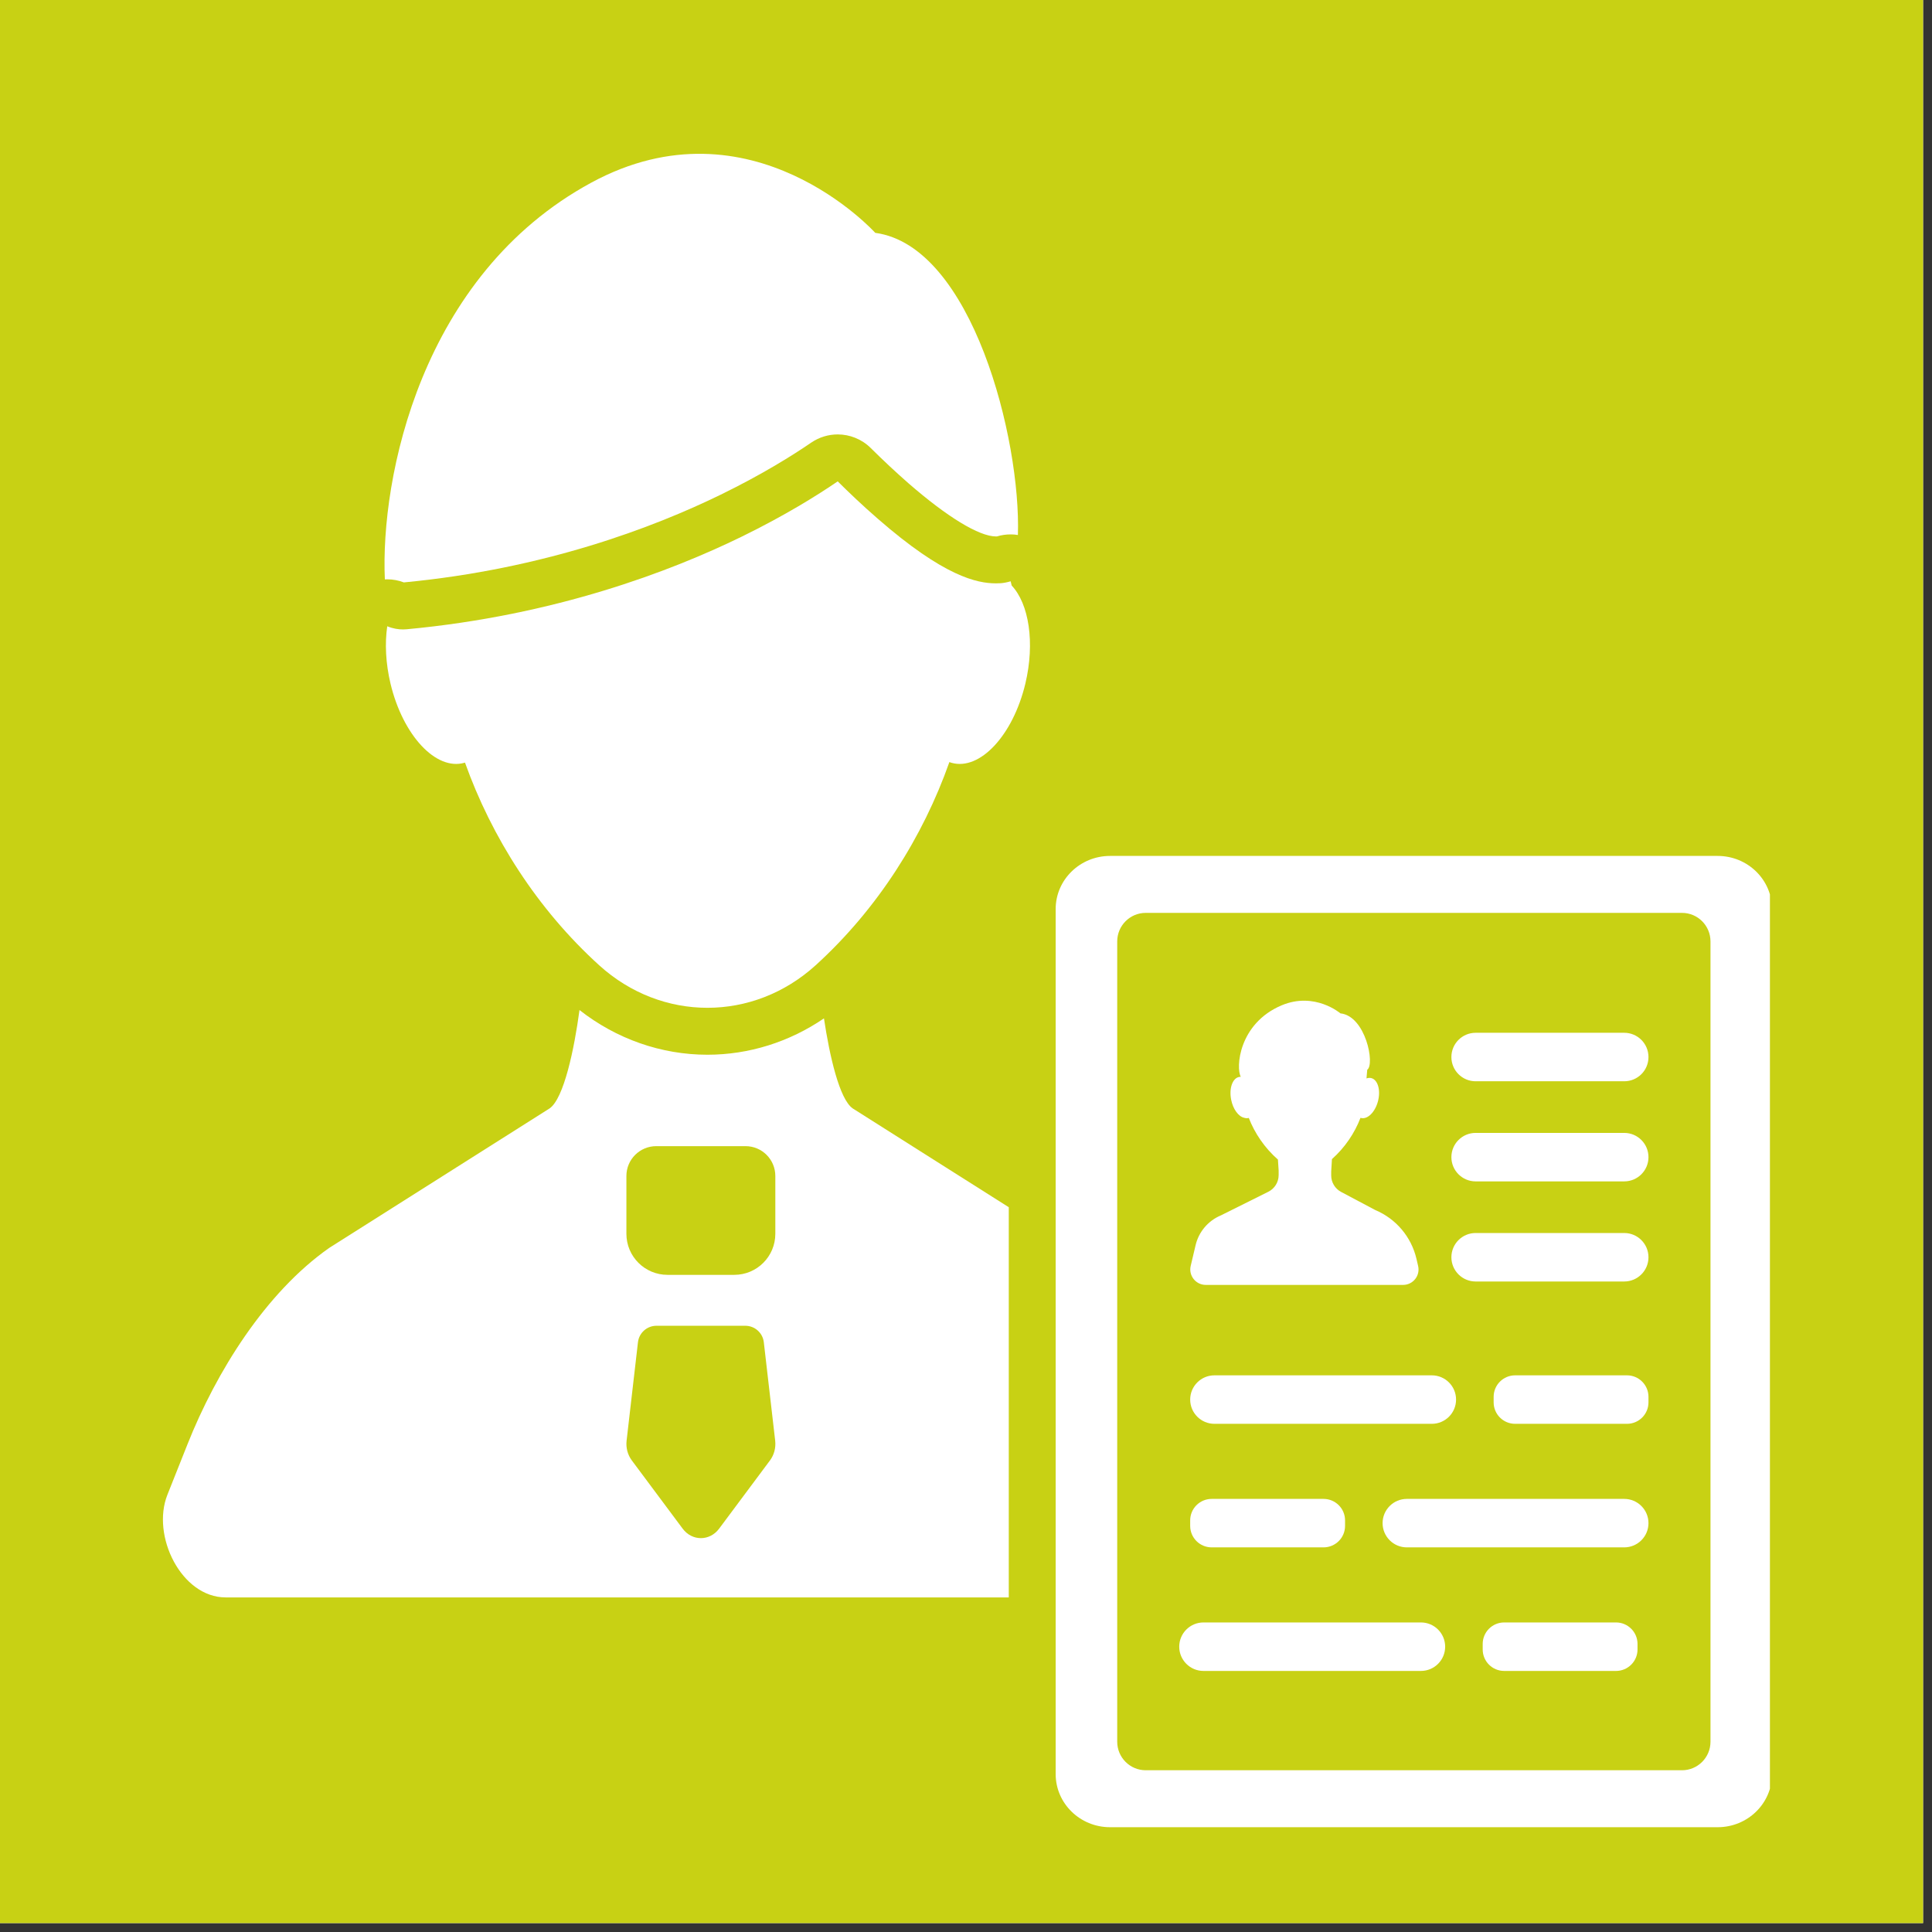
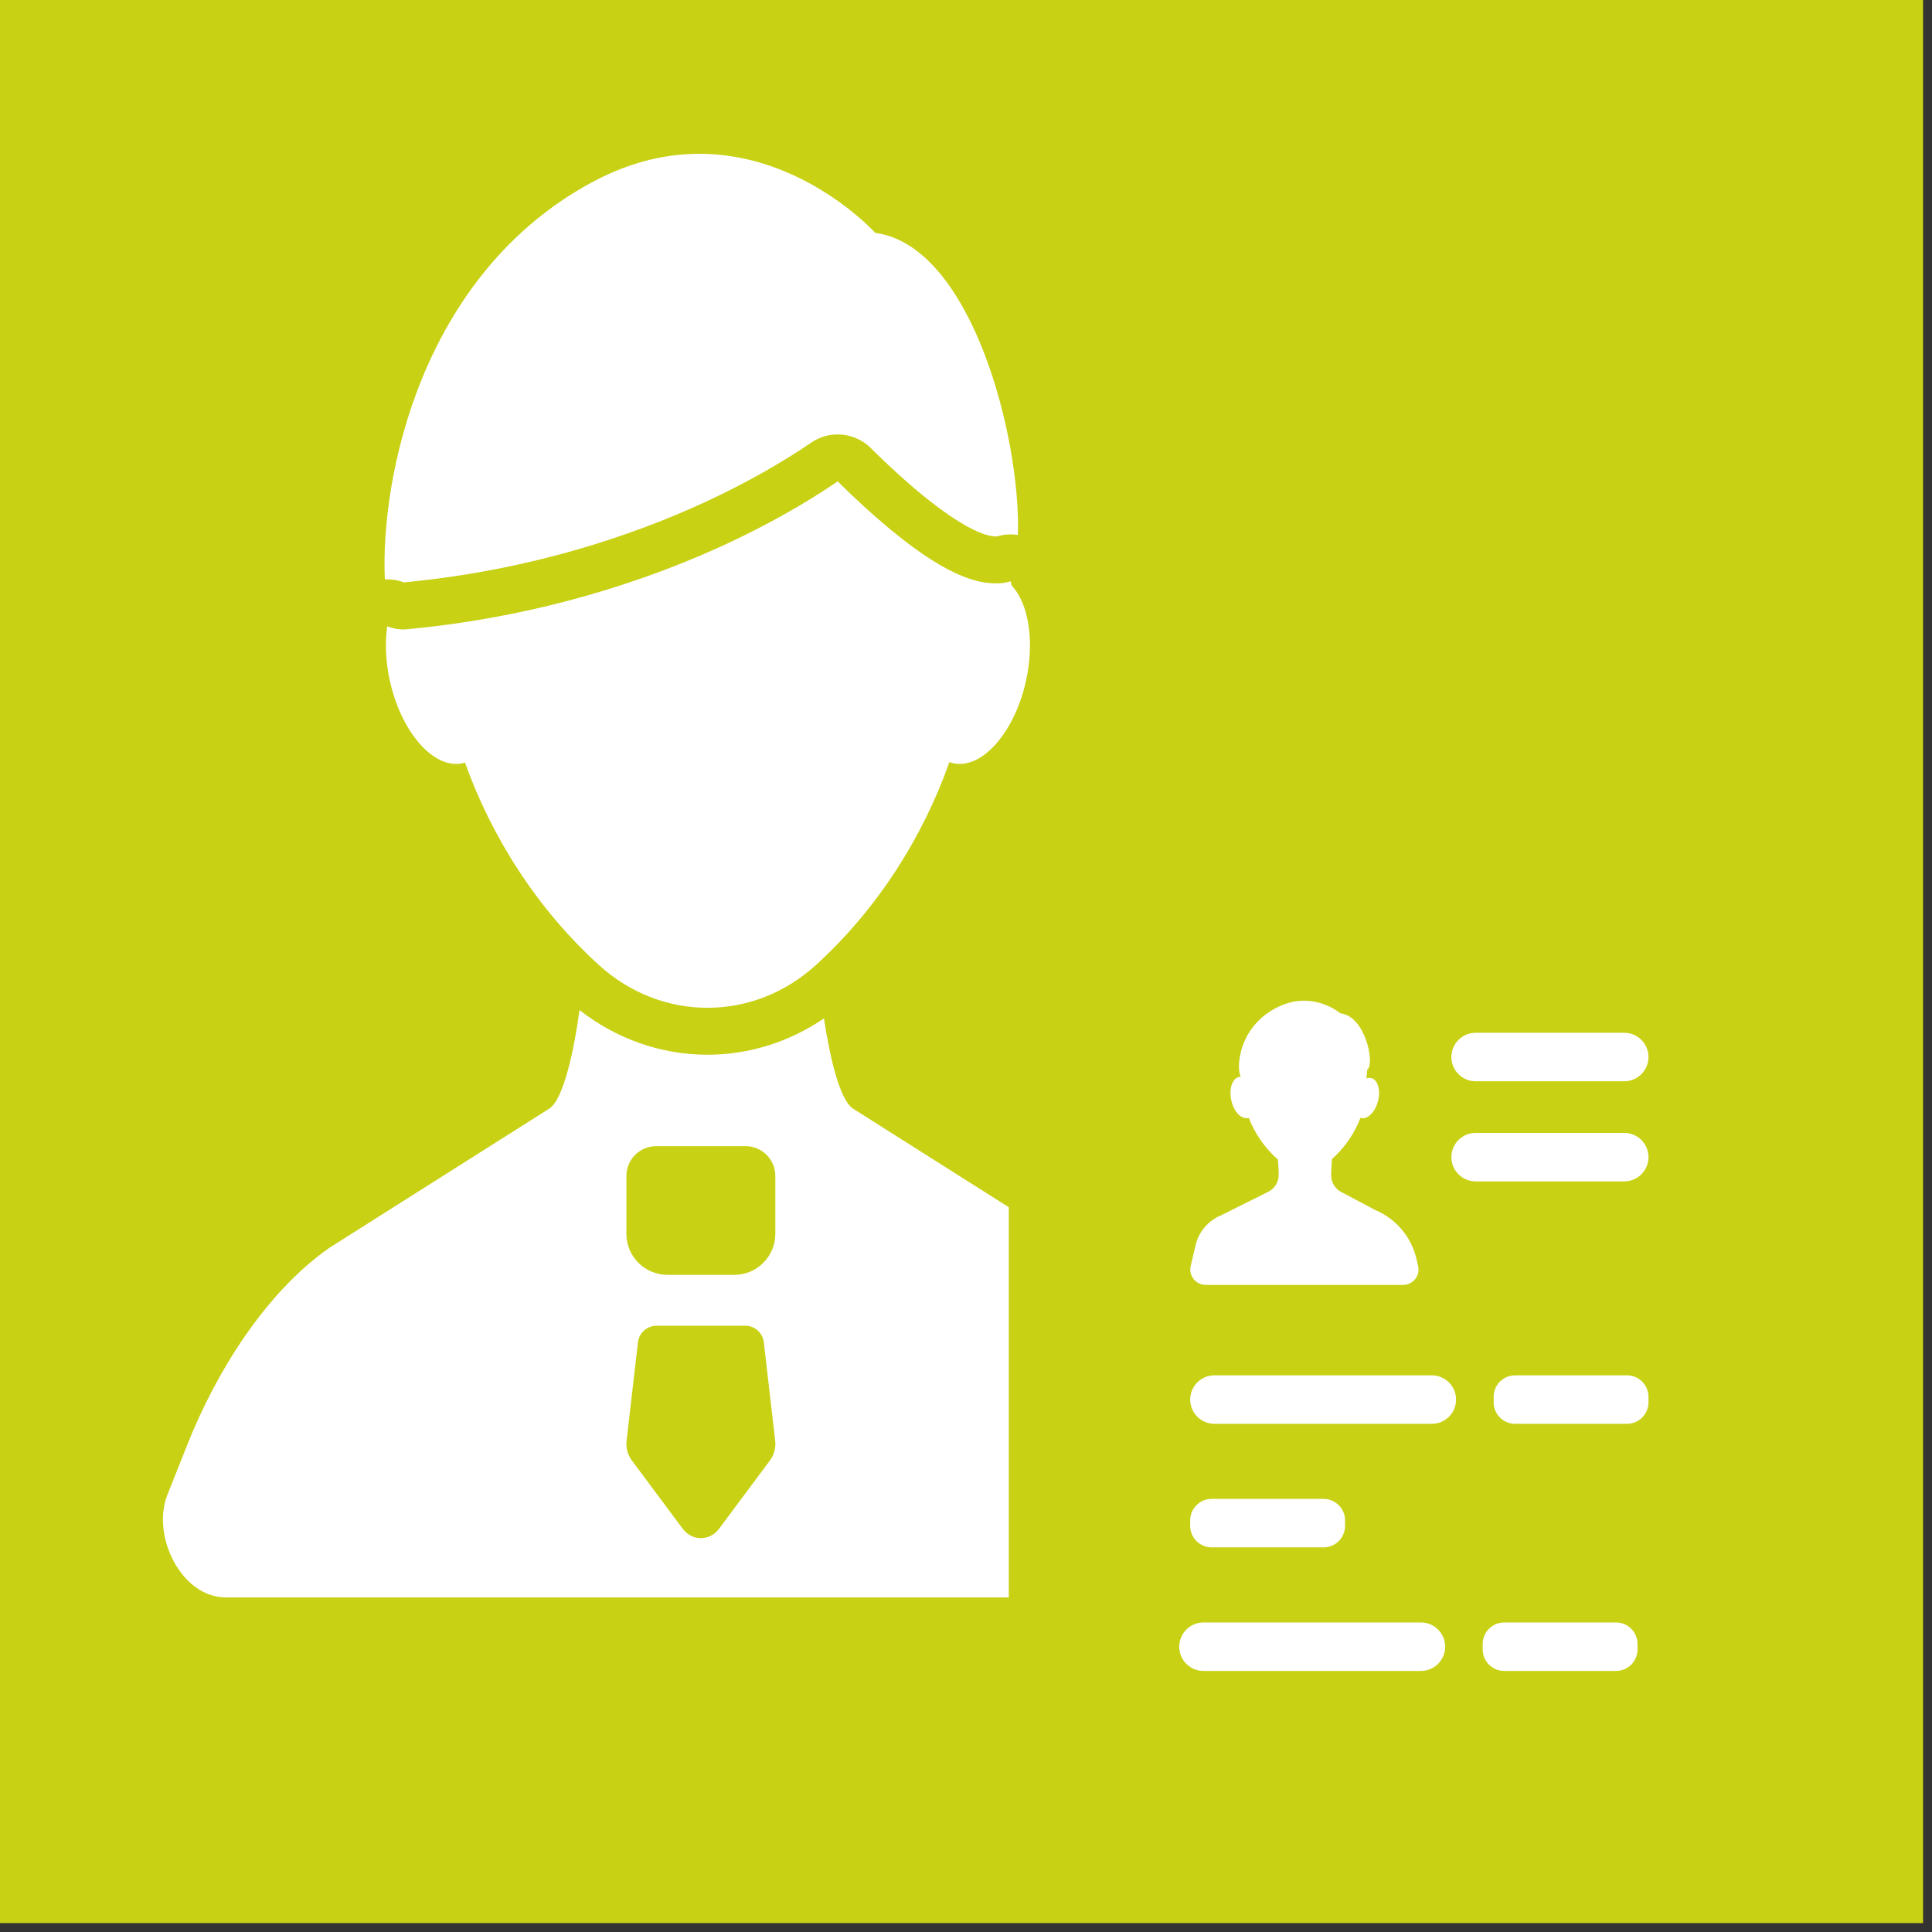
<svg xmlns="http://www.w3.org/2000/svg" width="215" viewBox="0 0 161.25 161.25" height="215" preserveAspectRatio="xMidYMid meet">
  <rect x="0" y="0" width="161.25" height="161.25" fill="#333333" stroke="none" />
  <defs>
    <clipPath id="3fce668861">
      <path d="M 0 0 L 160.504 0 L 160.504 160.504 L 0 160.504 Z M 0 0 " clip-rule="nonzero" />
    </clipPath>
    <clipPath id="2c3beb9645">
-       <path d="M 88.008 71.32 L 147.723 71.32 L 147.723 152.504 L 88.008 152.504 Z M 88.008 71.32 " clip-rule="nonzero" />
-     </clipPath>
+       </clipPath>
  </defs>
  <g clip-path="url(#3fce668861)">
-     <path fill="#ffffff" d="M 0 0 L 160.504 0 L 160.504 160.504 L 0 160.504 Z M 0 0 " fill-opacity="1" fill-rule="nonzero" />
    <path fill="#c8d114" d="M 0 0 L 160.504 0 L 160.504 160.504 L 0 160.504 Z M 0 0 " fill-opacity="1" fill-rule="nonzero" />
  </g>
  <path fill="#ffffff" d="M 32.32 48.352 C 32.789 48.352 33.262 48.438 33.707 48.609 C 45.438 47.496 54.562 44.016 60.156 41.285 C 63.621 39.594 66.176 37.992 67.707 36.941 C 68.379 36.484 69.148 36.258 69.918 36.258 C 70.922 36.258 71.922 36.645 72.676 37.395 C 73.742 38.453 74.801 39.441 75.82 40.332 C 79.059 43.152 81.719 44.773 83.129 44.773 C 83.156 44.773 83.188 44.773 83.215 44.77 C 83.586 44.656 83.969 44.602 84.352 44.602 C 84.555 44.602 84.758 44.617 84.957 44.652 C 85.215 36.656 81.141 20.531 73.051 19.434 C 73.051 19.434 62.719 7.992 49.348 15.246 C 35.09 22.977 31.742 39.941 32.121 48.359 C 32.188 48.355 32.254 48.352 32.32 48.352 " fill-opacity="1" fill-rule="nonzero" />
  <path fill="#ffffff" d="M 84.352 48.516 C 84.023 48.617 83.73 48.66 83.523 48.676 C 83.395 48.684 83.262 48.688 83.129 48.688 C 81.547 48.688 78.801 48.129 73.246 43.281 C 71.965 42.168 70.805 41.059 69.918 40.176 C 68.215 41.34 65.508 43.031 61.875 44.805 C 55.965 47.688 46.324 51.367 33.945 52.52 C 33.844 52.527 33.738 52.535 33.637 52.535 C 33.27 52.535 32.805 52.473 32.32 52.27 C 32.113 53.695 32.188 55.355 32.594 57.062 C 33.625 61.371 36.379 64.328 38.746 63.668 C 38.77 63.66 38.789 63.652 38.809 63.648 C 41.031 69.867 44.836 75.875 50.016 80.57 C 55.23 85.297 62.867 85.297 68.078 80.562 C 73.254 75.859 77.039 69.836 79.238 63.605 C 79.301 63.629 79.363 63.648 79.426 63.668 C 81.793 64.328 84.547 61.371 85.578 57.062 C 86.395 53.637 85.875 50.391 84.438 48.871 C 84.41 48.754 84.383 48.633 84.352 48.516 " fill-opacity="1" fill-rule="nonzero" />
  <path fill="#ffffff" d="M 52.281 98.152 C 52.281 96.773 53.398 95.66 54.777 95.66 L 62.219 95.66 C 63.598 95.66 64.711 96.773 64.711 98.152 L 64.711 102.977 C 64.711 104.867 63.18 106.402 61.285 106.402 L 55.711 106.402 C 53.816 106.402 52.281 104.867 52.281 102.977 Z M 64.27 121.883 L 60.02 127.586 C 59.234 128.641 57.762 128.641 56.977 127.586 L 52.727 121.883 C 52.387 121.426 52.23 120.832 52.297 120.246 L 53.246 112.027 C 53.336 111.246 54 110.652 54.789 110.652 L 62.207 110.652 C 62.996 110.652 63.66 111.246 63.75 112.027 L 64.699 120.246 C 64.766 120.832 64.609 121.426 64.27 121.883 Z M 58.168 133.324 L 84.195 133.324 L 84.195 100.758 L 71.164 92.508 C 70.062 91.734 69.238 88.129 68.77 84.996 C 65.887 86.965 62.512 88.031 59.043 88.031 C 55.191 88.031 51.445 86.715 48.367 84.301 C 47.926 87.574 47.062 91.68 45.875 92.508 L 27.48 104.152 C 22.156 107.887 18.043 114.508 15.645 120.551 L 13.973 124.754 C 12.609 128.188 15.141 133.324 18.832 133.324 L 58.168 133.324 " fill-opacity="1" fill-rule="nonzero" />
  <g clip-path="url(#2c3beb9645)">
    <path fill="#ffffff" d="M 142.762 93.941 L 142.762 145.367 C 142.762 146.684 141.699 147.75 140.383 147.75 L 95.625 147.75 C 94.312 147.75 93.246 146.684 93.246 145.367 L 93.246 78.574 C 93.246 77.258 94.312 76.191 95.625 76.191 L 140.383 76.191 C 141.699 76.191 142.762 77.258 142.762 78.574 Z M 143.359 71.438 L 92.648 71.438 C 90.145 71.438 88.109 73.422 88.109 75.871 L 88.109 148.07 C 88.109 150.52 90.145 152.504 92.648 152.504 L 143.359 152.504 C 145.867 152.504 147.898 150.52 147.898 148.07 L 147.898 75.871 C 147.898 73.422 145.867 71.438 143.359 71.438 " fill-opacity="1" fill-rule="nonzero" />
  </g>
  <path fill="#ffffff" d="M 101.359 118.836 L 119.504 118.836 C 120.621 118.836 121.527 117.93 121.527 116.812 C 121.527 115.695 120.621 114.789 119.504 114.789 L 101.359 114.789 C 100.242 114.789 99.336 115.695 99.336 116.812 C 99.336 117.93 100.242 118.836 101.359 118.836 " fill-opacity="1" fill-rule="nonzero" />
-   <path fill="#ffffff" d="M 135.562 125.102 L 117.418 125.102 C 116.301 125.102 115.395 126.008 115.395 127.125 C 115.395 128.242 116.301 129.148 117.418 129.148 L 135.562 129.148 C 136.68 129.148 137.586 128.242 137.586 127.125 C 137.586 126.008 136.68 125.102 135.562 125.102 " fill-opacity="1" fill-rule="nonzero" />
  <path fill="#ffffff" d="M 135.562 86.199 L 123.16 86.199 C 122.043 86.199 121.137 87.105 121.137 88.223 C 121.137 89.344 122.043 90.246 123.16 90.246 L 135.562 90.246 C 136.68 90.246 137.586 89.344 137.586 88.223 C 137.586 87.105 136.68 86.199 135.562 86.199 " fill-opacity="1" fill-rule="nonzero" />
  <path fill="#ffffff" d="M 135.562 94.555 L 123.16 94.555 C 122.043 94.555 121.137 95.461 121.137 96.578 C 121.137 97.695 122.043 98.602 123.16 98.602 L 135.562 98.602 C 136.68 98.602 137.586 97.695 137.586 96.578 C 137.586 95.461 136.68 94.555 135.562 94.555 " fill-opacity="1" fill-rule="nonzero" />
-   <path fill="#ffffff" d="M 135.562 102.91 L 123.16 102.91 C 122.043 102.91 121.137 103.816 121.137 104.934 C 121.137 106.051 122.043 106.957 123.16 106.957 L 135.562 106.957 C 136.68 106.957 137.586 106.051 137.586 104.934 C 137.586 103.816 136.68 102.91 135.562 102.91 " fill-opacity="1" fill-rule="nonzero" />
  <path fill="#ffffff" d="M 135.793 114.789 L 126.457 114.789 C 125.465 114.789 124.664 115.594 124.664 116.582 L 124.664 117.043 C 124.664 118.035 125.465 118.836 126.457 118.836 L 135.793 118.836 C 136.781 118.836 137.586 118.035 137.586 117.043 L 137.586 116.582 C 137.586 115.594 136.781 114.789 135.793 114.789 " fill-opacity="1" fill-rule="nonzero" />
  <path fill="#ffffff" d="M 118.594 135.414 L 100.445 135.414 C 99.328 135.414 98.422 136.32 98.422 137.438 C 98.422 138.555 99.328 139.461 100.445 139.461 L 118.594 139.461 C 119.711 139.461 120.617 138.555 120.617 137.438 C 120.617 136.32 119.711 135.414 118.594 135.414 " fill-opacity="1" fill-rule="nonzero" />
  <path fill="#ffffff" d="M 134.879 135.414 L 125.543 135.414 C 124.551 135.414 123.75 136.219 123.75 137.207 L 123.75 137.668 C 123.75 138.66 124.551 139.461 125.543 139.461 L 134.879 139.461 C 135.867 139.461 136.672 138.66 136.672 137.668 L 136.672 137.207 C 136.672 136.219 135.867 135.414 134.879 135.414 " fill-opacity="1" fill-rule="nonzero" />
  <path fill="#ffffff" d="M 101.129 129.148 L 110.465 129.148 C 111.457 129.148 112.262 128.348 112.262 127.355 L 112.262 126.895 C 112.262 125.906 111.457 125.102 110.465 125.102 L 101.129 125.102 C 100.141 125.102 99.336 125.906 99.336 126.895 L 99.336 127.355 C 99.336 128.348 100.141 129.148 101.129 129.148 " fill-opacity="1" fill-rule="nonzero" />
  <path fill="#ffffff" d="M 100.637 107.242 L 117.102 107.242 C 117.938 107.242 118.551 106.465 118.359 105.656 L 118.219 105.055 C 117.789 103.227 116.512 101.719 114.781 100.992 L 111.93 99.48 C 111.422 99.211 111.105 98.68 111.105 98.105 L 111.105 97.785 L 111.168 96.742 C 112.266 95.766 113.07 94.551 113.551 93.297 C 113.566 93.301 113.578 93.305 113.594 93.309 C 114.141 93.449 114.773 92.82 115.012 91.902 C 115.25 90.98 114.996 90.121 114.453 89.98 C 114.32 89.949 114.184 89.961 114.051 90.008 L 114.113 89.285 C 114.77 88.832 113.98 84.801 111.875 84.578 C 111.875 84.578 109.738 82.746 106.973 83.906 C 103.371 85.422 103.137 89.145 103.562 89.875 C 103.516 89.875 103.465 89.875 103.414 89.887 C 102.863 89.996 102.566 90.852 102.758 91.793 C 102.918 92.586 103.367 93.188 103.84 93.293 C 103.965 93.332 104.09 93.34 104.215 93.309 C 104.219 93.309 104.223 93.305 104.227 93.305 C 104.719 94.574 105.543 95.801 106.66 96.781 L 106.719 97.703 L 106.719 98.078 C 106.719 98.668 106.383 99.207 105.855 99.469 L 101.902 101.438 C 100.836 101.883 100.047 102.812 99.785 103.938 L 99.379 105.656 C 99.188 106.465 99.805 107.242 100.637 107.242 " fill-opacity="1" fill-rule="nonzero" />
</svg>